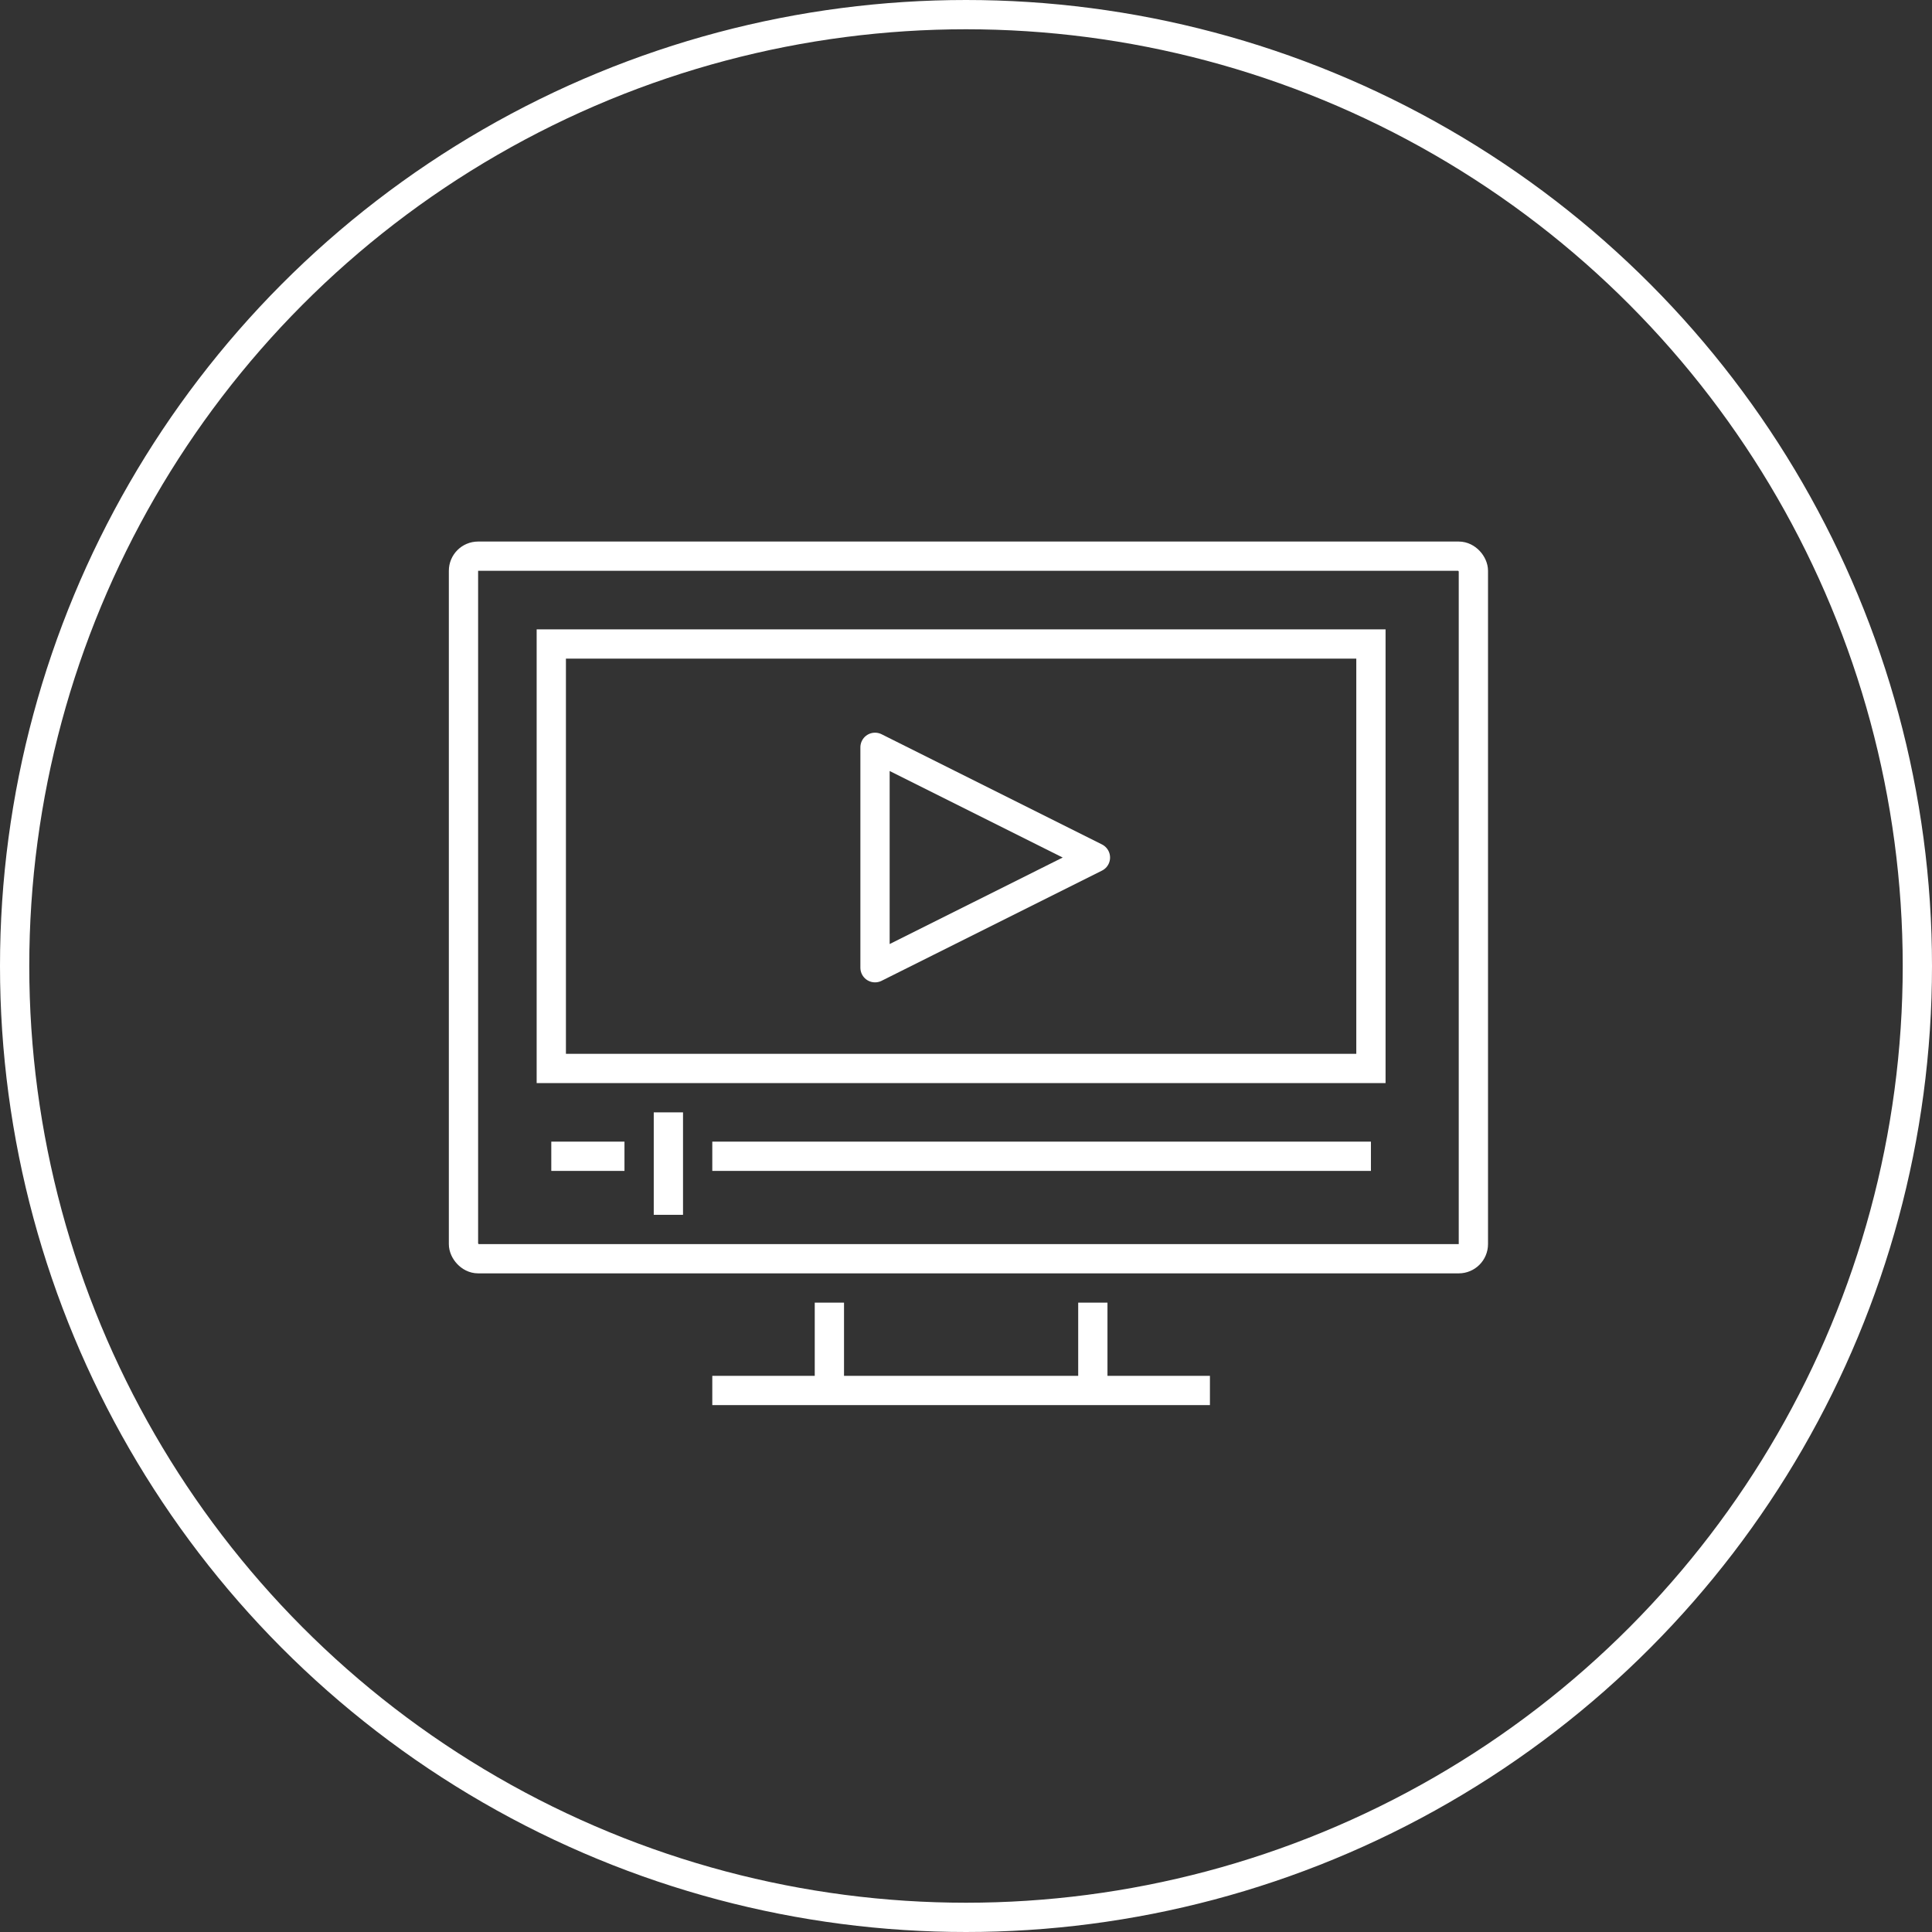
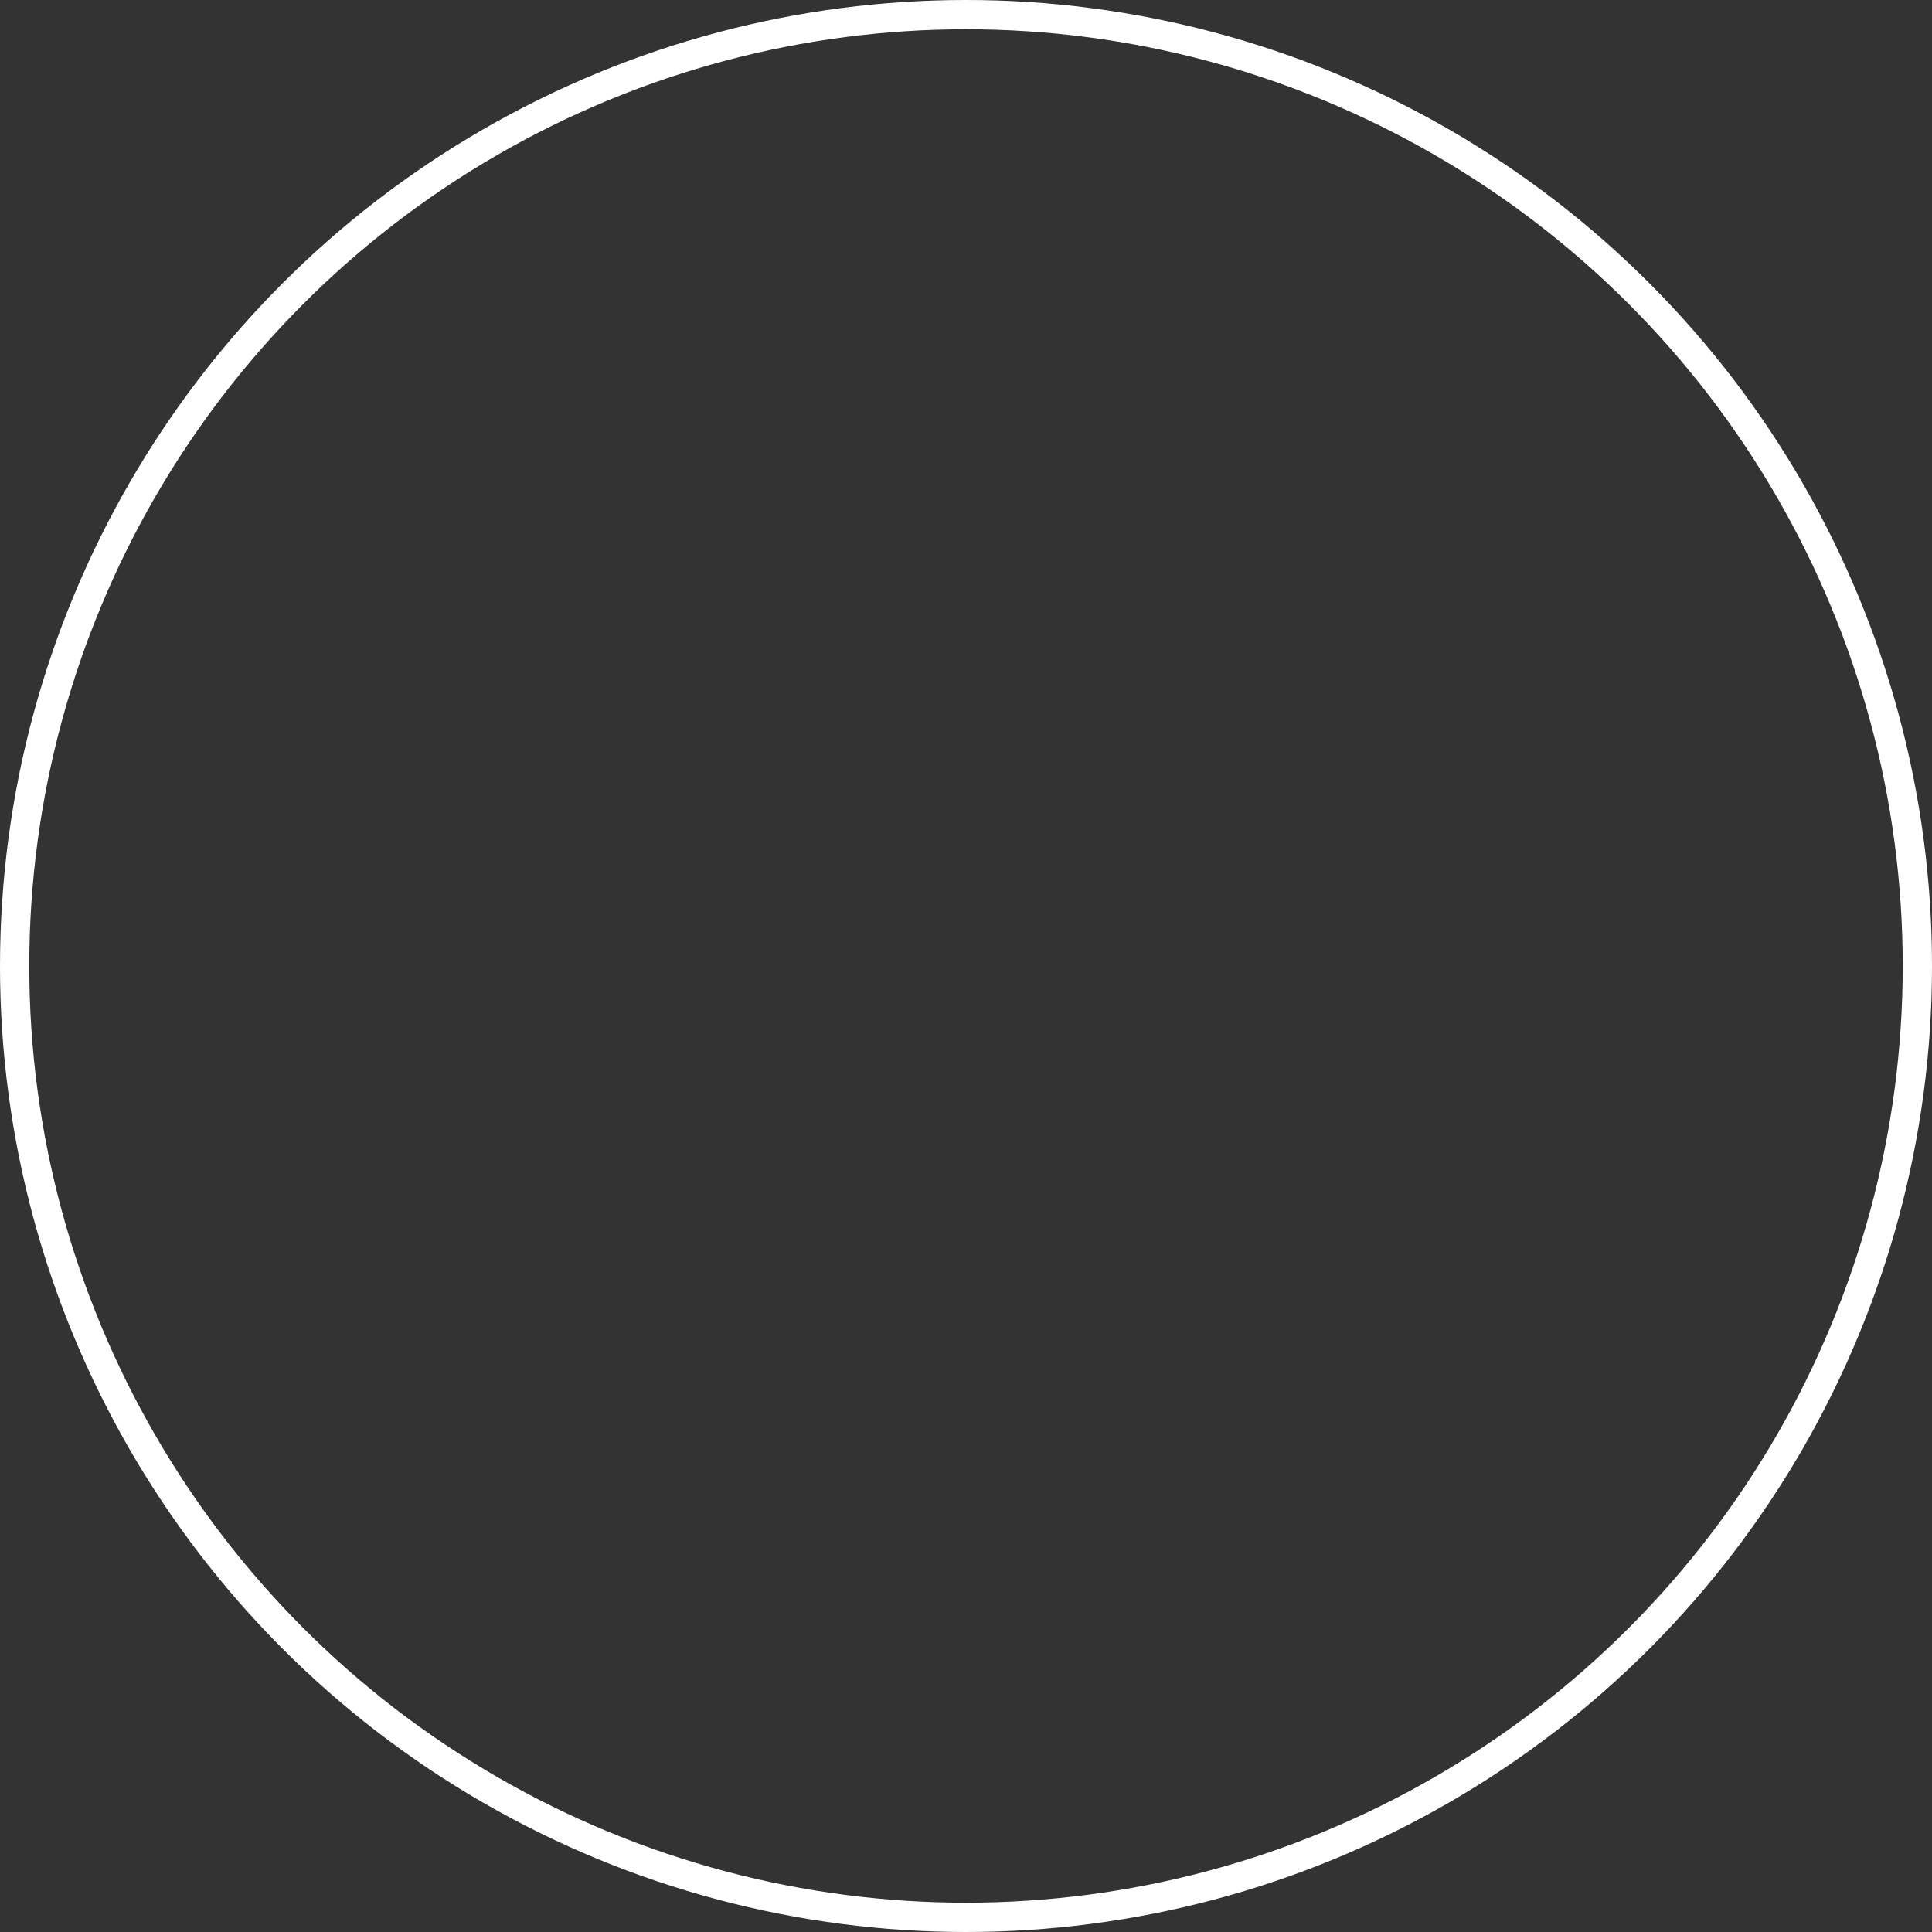
<svg xmlns="http://www.w3.org/2000/svg" width="132" height="132" viewBox="0 0 132 132">
  <rect x="0" y="0" width="132" height="132" fill="#333333" stroke="none" />
  <defs>
    <clipPath id="clip-path">
-       <rect id="Rectangle_2507" data-name="Rectangle 2507" width="72" height="60" fill="none" stroke="#fff" stroke-width="1" />
-     </clipPath>
+       </clipPath>
  </defs>
  <g id="Group_17798" data-name="Group 17798" transform="translate(1 1)">
    <g id="Group_17800" data-name="Group 17800">
      <g id="Group_6365" data-name="Group 6365">
        <circle id="Ellipse_20" data-name="Ellipse 20" cx="65" cy="65" r="65" fill="rgba(0,0,0,0)" stroke="#fff" stroke-width="2" />
      </g>
      <g id="Group_17801" data-name="Group 17801" transform="translate(28.666 35)">
        <g id="Group_17801-2" data-name="Group 17801" clip-path="url(#clip-path)">
          <rect id="Rectangle_2505" data-name="Rectangle 2505" width="69" height="48" rx="1" transform="translate(2 2)" fill="none" stroke="#fff" stroke-miterlimit="10" stroke-width="2" />
          <rect id="Rectangle_2506" data-name="Rectangle 2506" width="56" height="29" transform="translate(8 8)" fill="none" stroke="#fff" stroke-miterlimit="10" stroke-width="2" />
-           <line id="Line_415" data-name="Line 415" y1="6" transform="translate(27 53)" fill="none" stroke="#fff" stroke-miterlimit="10" stroke-width="2" />
-           <line id="Line_416" data-name="Line 416" y2="6" transform="translate(45 53)" fill="none" stroke="#fff" stroke-miterlimit="10" stroke-width="2" />
-           <line id="Line_417" data-name="Line 417" x1="34" transform="translate(19 59)" fill="none" stroke="#fff" stroke-miterlimit="10" stroke-width="2" />
-           <line id="Line_418" data-name="Line 418" x2="5" transform="translate(8 43)" fill="none" stroke="#fff" stroke-miterlimit="10" stroke-width="2" />
          <line id="Line_419" data-name="Line 419" x2="45" transform="translate(19 43)" fill="none" stroke="#fff" stroke-miterlimit="10" stroke-width="2" />
          <path id="Path_13800" data-name="Path 13800" d="M20,10V25.059l15.059-7.529Z" transform="translate(10.118 5.059)" fill="none" stroke="#fff" stroke-linejoin="round" stroke-width="2" />
          <line id="Line_420" data-name="Line 420" y2="7" transform="translate(16 40)" fill="none" stroke="#fff" stroke-miterlimit="10" stroke-width="2" />
        </g>
      </g>
    </g>
  </g>
</svg>